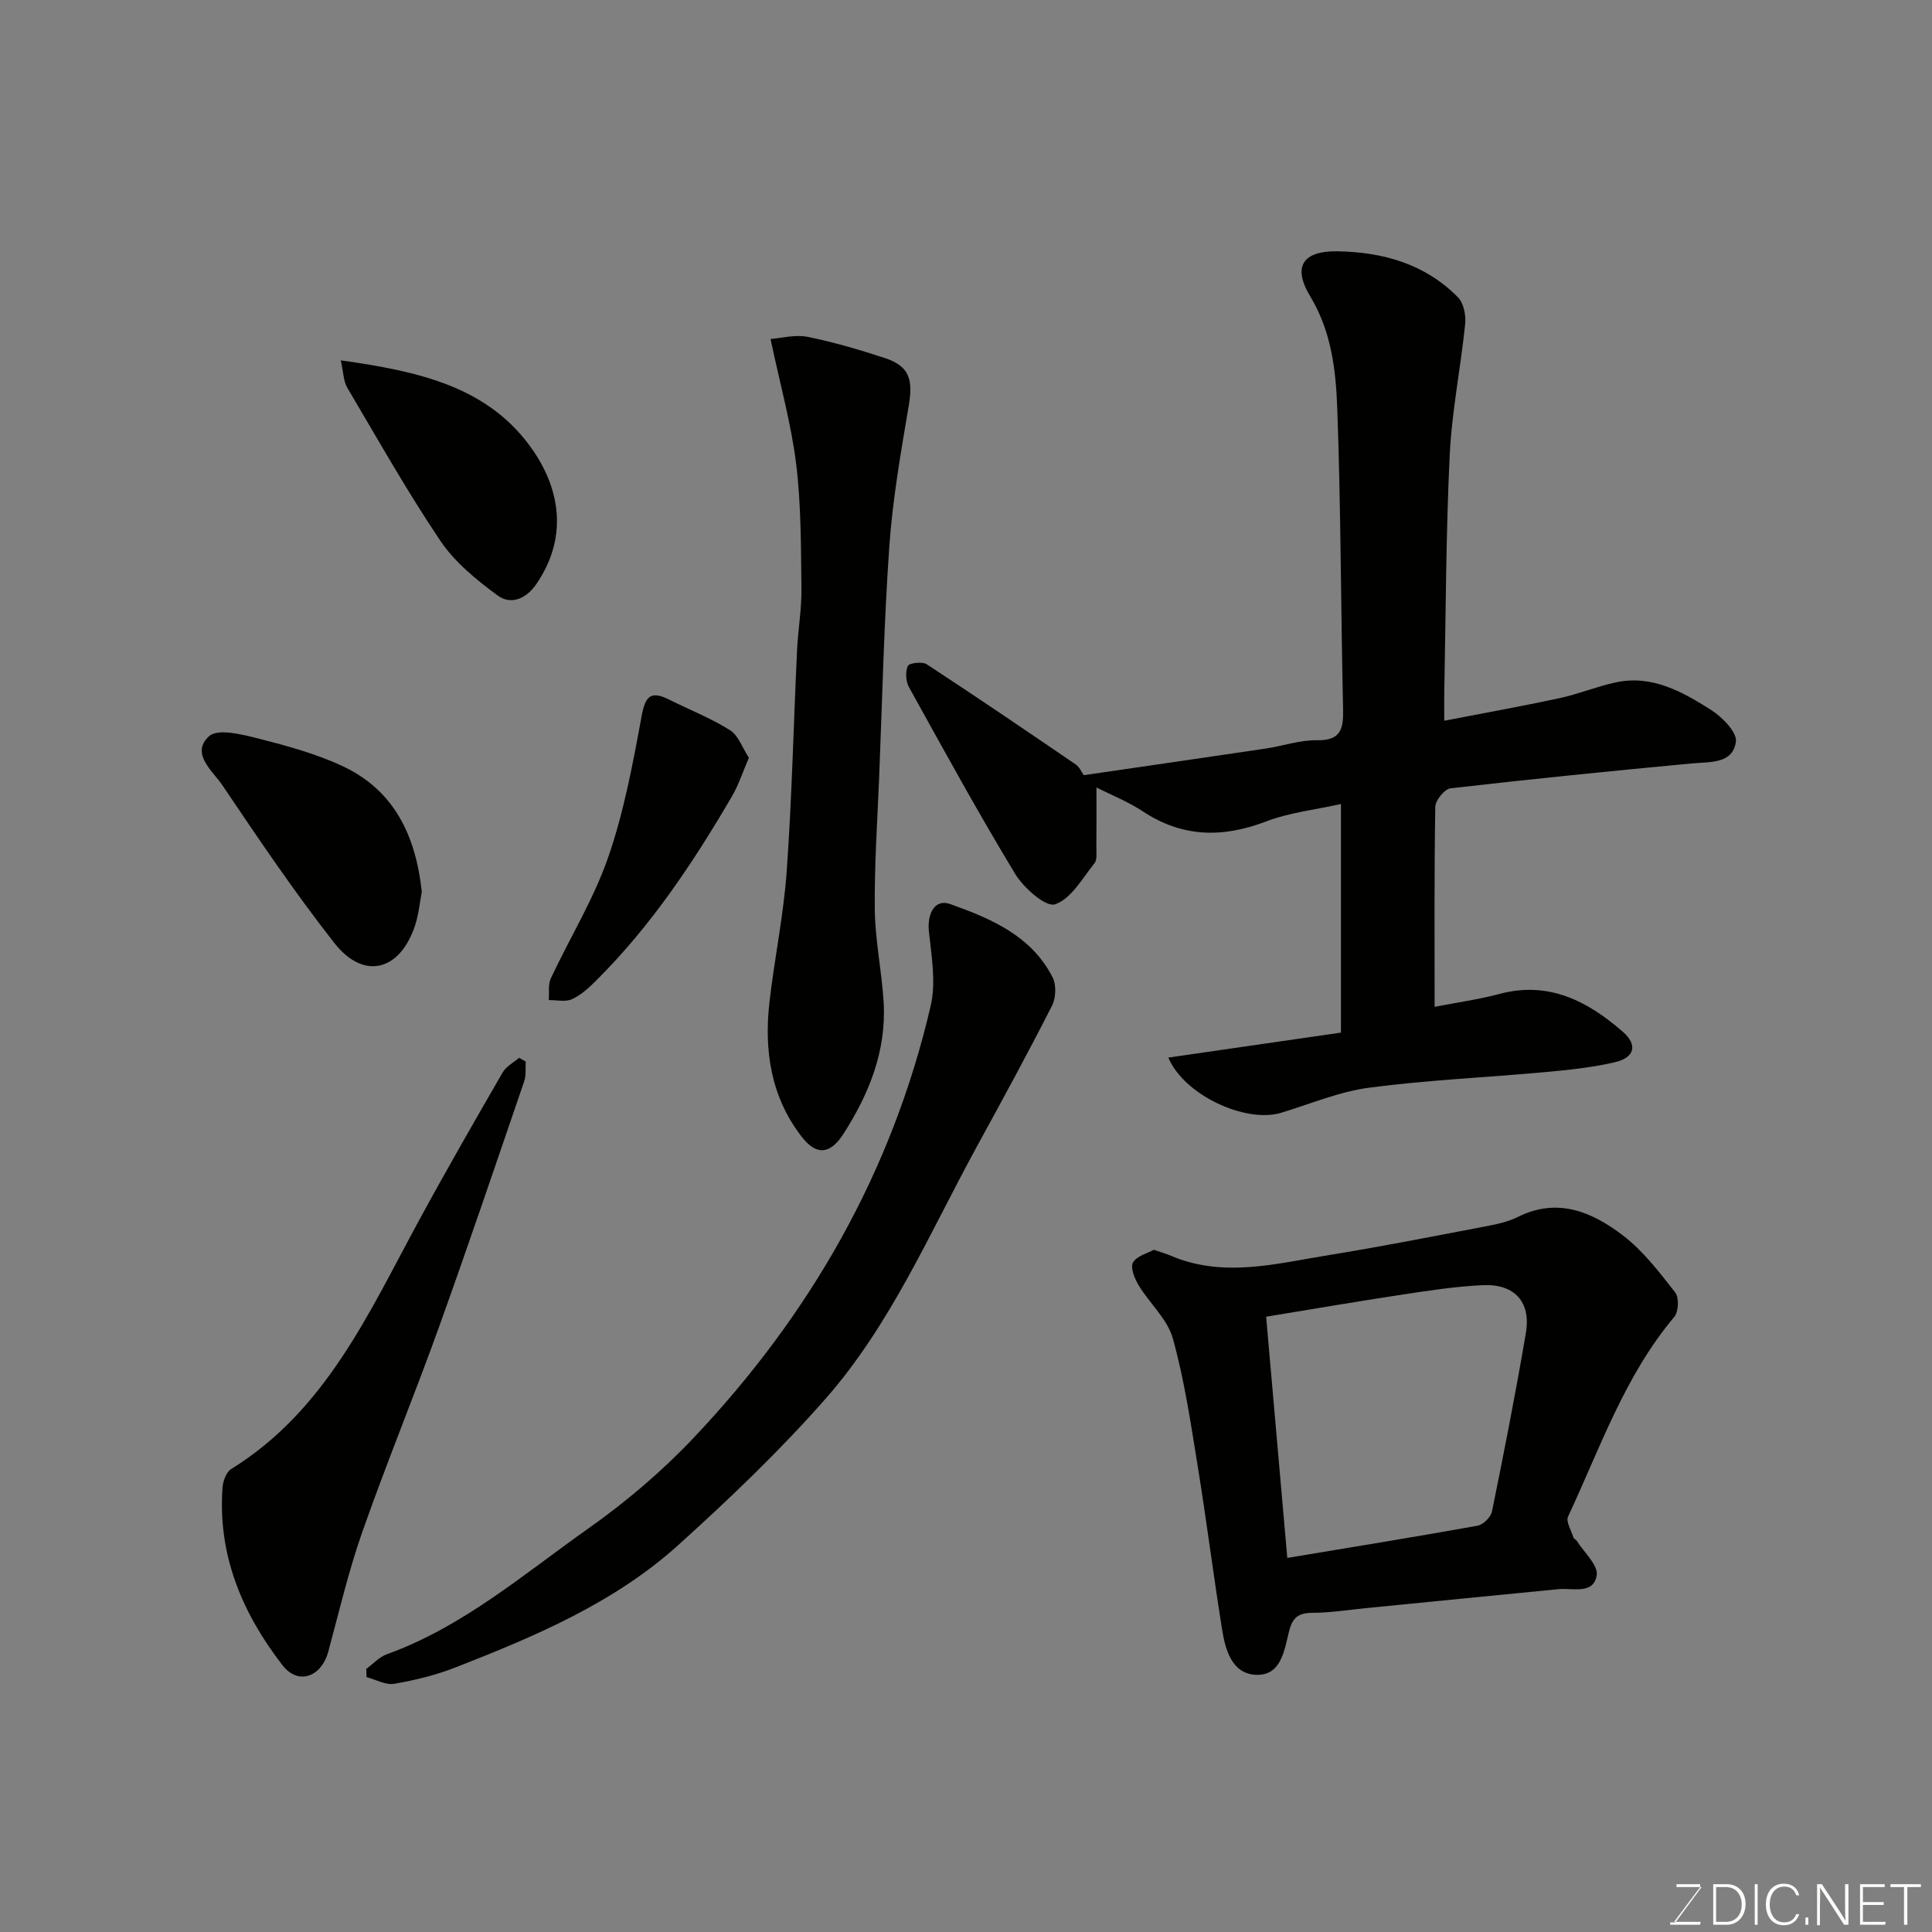
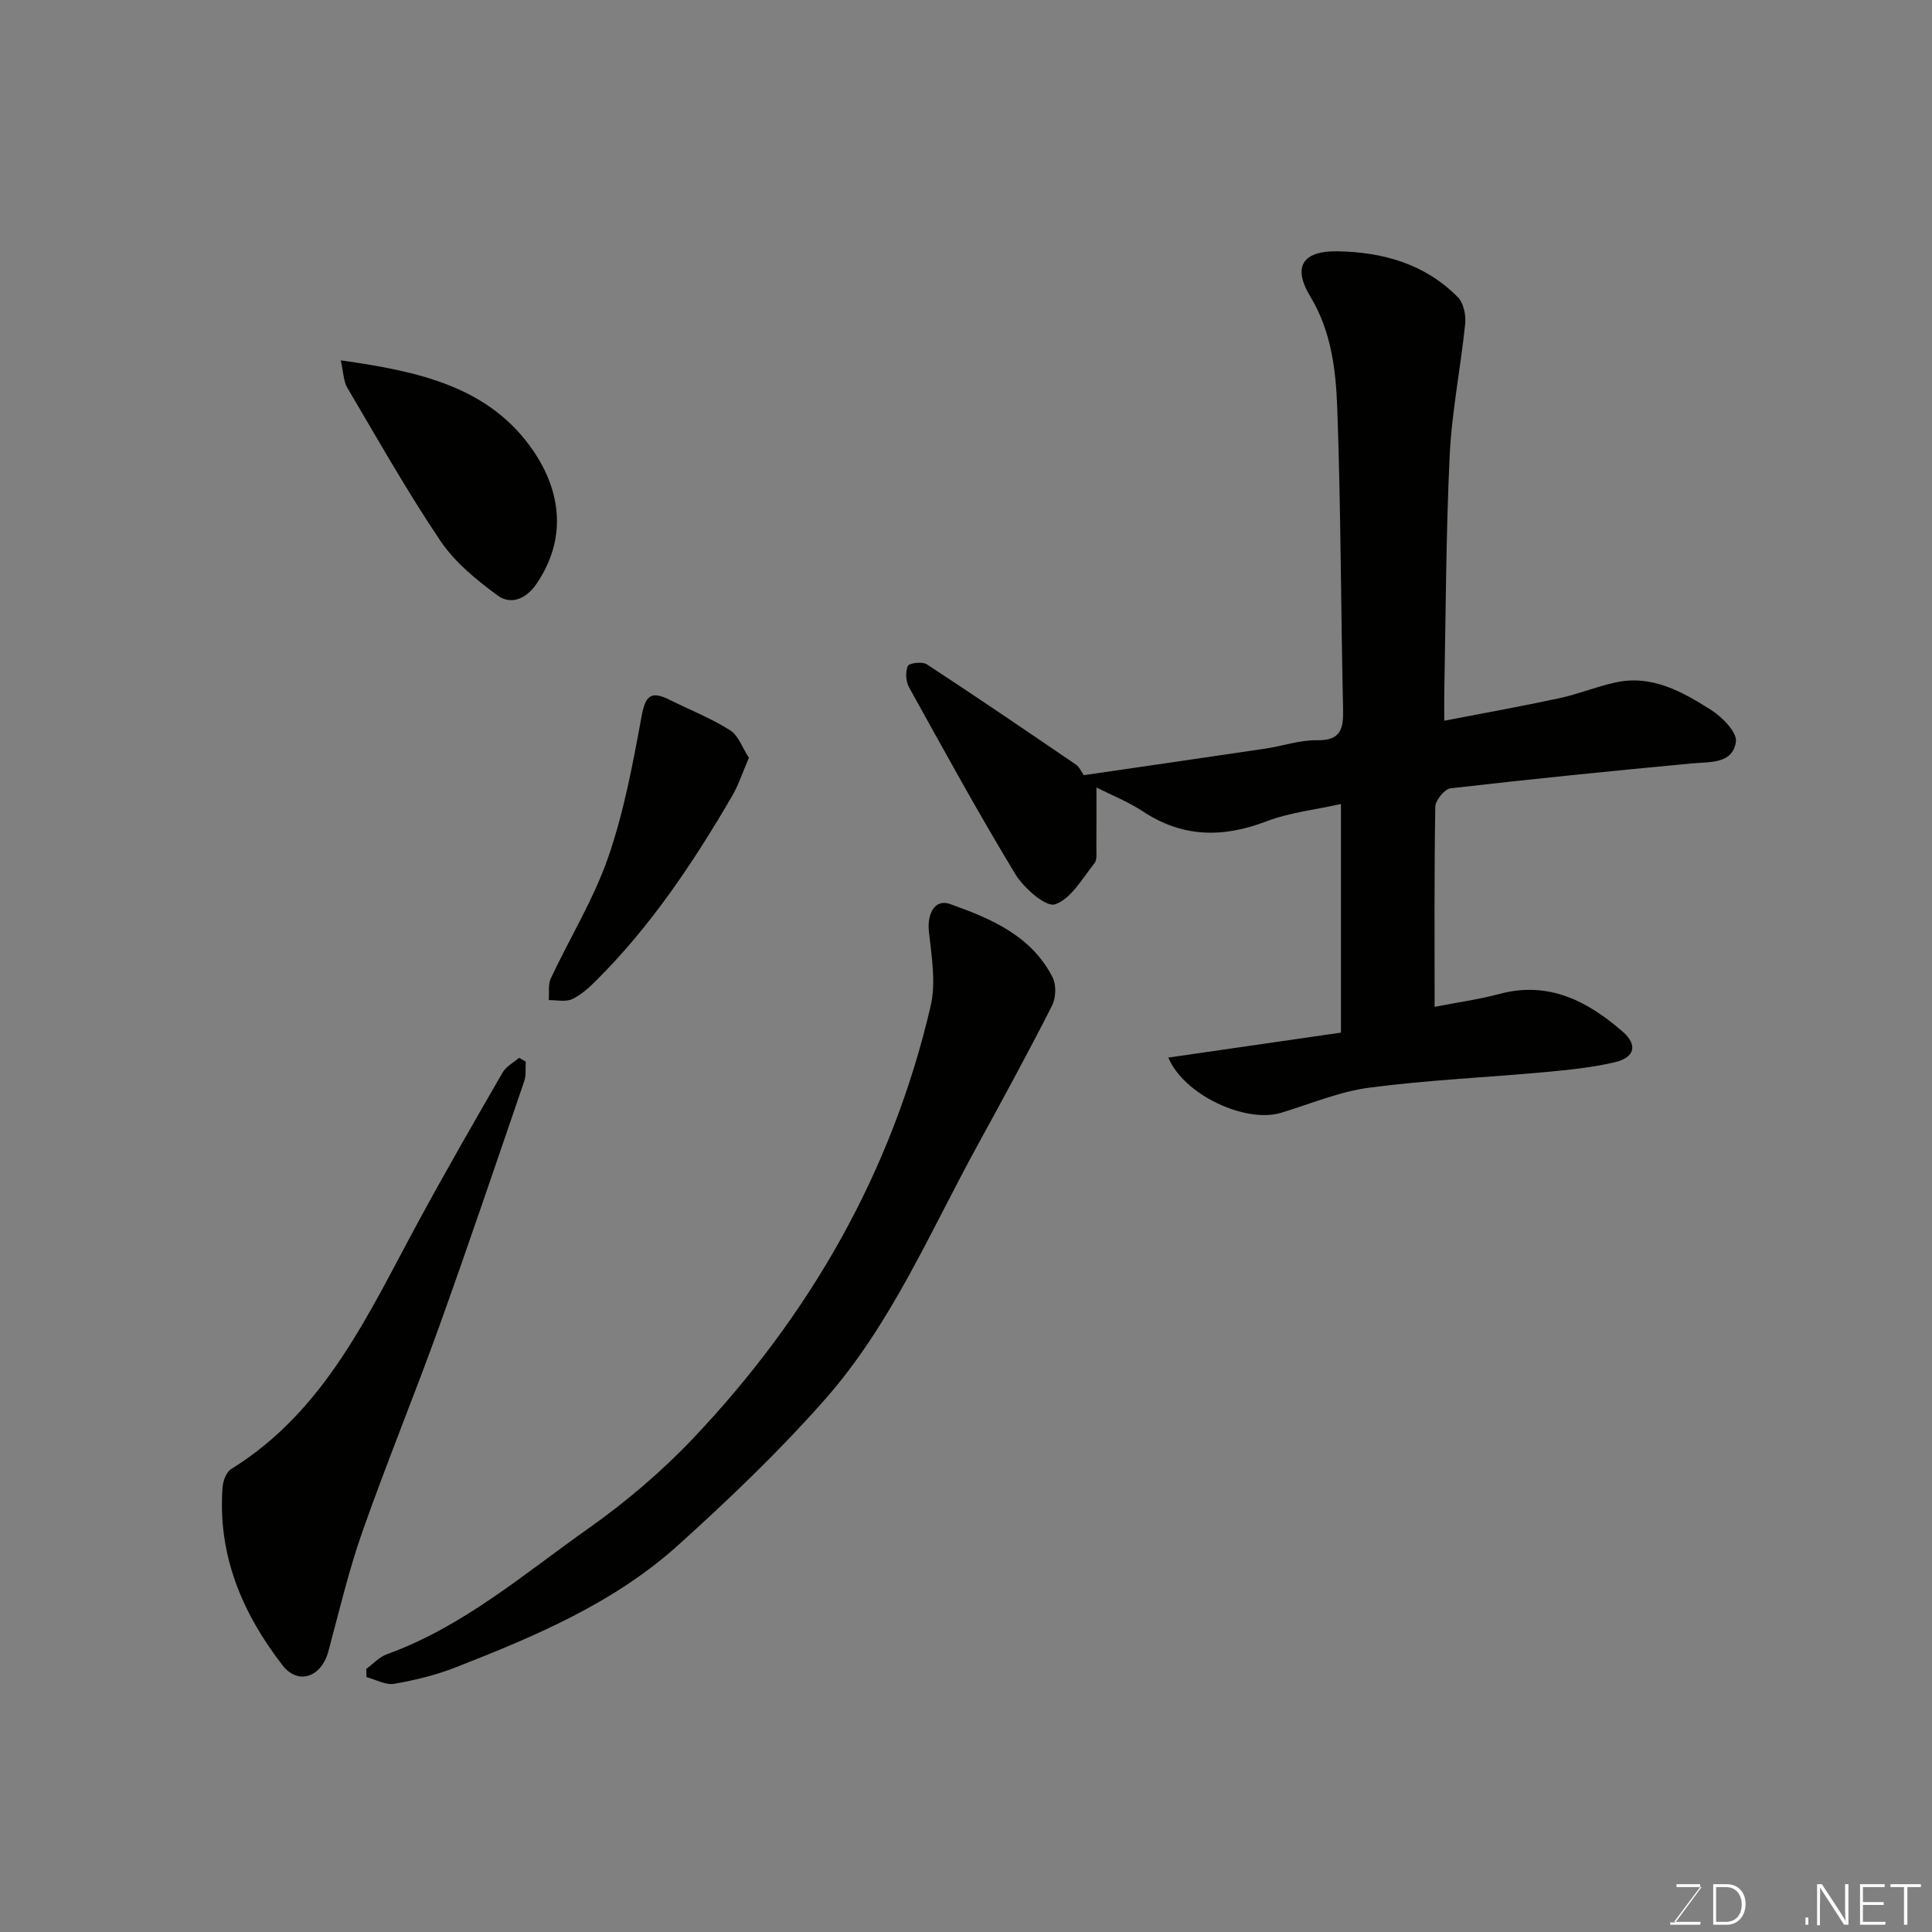
<svg xmlns="http://www.w3.org/2000/svg" enable-background="new 0 0 400 400" viewBox="0 0 400 400">
  <rect x="0" y="0" width="400" height="400" fill="#808080" stroke="none" />
  <g fill="#010100">
    <path d="m241.89 218.96c11.9-1.72 23.63-3.42 35.74-5.17 0-15.34 0-30.73 0-47.33-5.27 1.18-10.61 1.75-15.46 3.6-9.01 3.45-17.34 3.35-25.55-2.07-3.09-2.04-6.62-3.43-9.61-4.95 0 4.25.02 8.29-.02 12.33-.01 1.15.2 2.62-.4 3.37-2.51 3.12-4.84 7.38-8.16 8.49-1.9.64-6.49-3.39-8.25-6.3-7.67-12.67-14.8-25.68-21.98-38.65-.67-1.21-.78-3.19-.24-4.4.28-.62 2.99-.95 3.91-.35 10.37 6.78 20.61 13.76 30.85 20.74.76.52 1.17 1.53 1.67 2.22 12.54-1.83 25.11-3.64 37.67-5.51 3.54-.53 7.07-1.78 10.59-1.72 5.05.09 5.51-2.45 5.42-6.51-.47-20.76-.45-41.54-1.21-62.3-.29-7.9-1.22-15.85-5.59-23.09-3.75-6.21-1.51-9.46 5.7-9.33 9.43.17 18.11 2.63 24.9 9.54 1.17 1.2 1.66 3.69 1.48 5.49-.93 9.11-2.78 18.16-3.21 27.28-.78 16.41-.8 32.86-1.12 49.3-.03 1.64 0 3.28 0 5.58 8.27-1.6 16.06-2.99 23.8-4.66 3.96-.85 7.76-2.43 11.71-3.28 7.53-1.62 13.81 1.95 19.75 5.72 2.3 1.46 5.41 4.64 5.12 6.58-.69 4.62-5.32 4.12-9.12 4.48-16.67 1.56-33.33 3.24-49.96 5.15-1.23.14-3.13 2.48-3.16 3.83-.23 13.82-.14 27.64-.14 41.41 4.64-.9 9.09-1.51 13.4-2.66 10.22-2.74 18.27 1.48 25.55 7.81 3.14 2.73 2.49 5.34-1.58 6.31-4.74 1.12-9.66 1.61-14.53 2.06-12.12 1.11-24.31 1.63-36.37 3.22-6.21.82-12.2 3.37-18.27 5.21-7.36 2.2-20.11-3.7-23.33-11.44z" />
-     <path d="m238.89 258.75c1.66.58 2.6.84 3.5 1.23 10.89 4.64 21.8 1.64 32.64-.11 10.77-1.74 21.49-3.86 32.21-5.9 2.38-.45 4.86-.94 7-2.01 8.27-4.13 15.42-1.02 21.78 3.83 4.19 3.2 7.53 7.61 10.82 11.81.82 1.05.7 3.99-.2 5.05-10.29 12.23-15.37 27.2-21.99 41.34-.49 1.04.66 2.87 1.11 4.32.09.28.52.43.69.7 1.5 2.39 4.47 5.04 4.13 7.14-.66 4.04-4.95 2.58-7.94 2.87-13.23 1.28-26.45 2.61-39.67 3.91-3.76.37-7.52.98-11.28.99-2.81.01-4.04.93-4.76 3.66-1.03 3.96-1.57 9.41-6.94 9.17-4.94-.23-6.3-5.18-6.98-9.44-1.8-11.28-3.23-22.63-5.06-33.9-1.43-8.82-2.74-17.73-5.13-26.31-1.11-3.99-4.79-7.22-7.05-10.95-.85-1.4-1.8-3.75-1.2-4.76.84-1.41 3.11-1.96 4.32-2.64zm27.63 63.8c13.49-2.25 26.47-4.34 39.4-6.67 1.17-.21 2.74-1.78 2.98-2.95 2.5-12.3 4.93-24.61 7.02-36.99 1.08-6.4-2.36-10.16-8.92-9.86-5.55.25-11.08 1.11-16.59 1.94-9.46 1.43-18.89 3.06-28.27 4.59 1.52 17.3 2.94 33.56 4.38 49.94z" />
    <path d="m75.83 345.53c1.41-1.03 2.67-2.46 4.25-3.03 15.79-5.7 28.35-16.6 41.75-26.06 7.76-5.48 15.15-11.76 21.68-18.65 24.18-25.5 41.19-55.15 49.18-89.55 1.13-4.85.17-10.27-.37-15.37-.4-3.76 1.27-6.81 4.36-5.71 8.47 3.02 16.86 6.55 21.26 15.21.79 1.56.68 4.25-.13 5.85-4.97 9.76-10.2 19.38-15.47 28.99-9.8 17.89-17.84 36.95-31.44 52.41-9.43 10.72-19.84 20.67-30.45 30.25-13.3 12.01-29.67 18.91-46.14 25.35-4.06 1.59-8.38 2.65-12.68 3.39-1.78.31-3.82-.87-5.74-1.38-.01-.57-.03-1.14-.06-1.7z" />
-     <path d="m159.53 70.18c2.28-.17 5.1-.95 7.66-.44 5.39 1.08 10.71 2.66 15.95 4.37 5.06 1.65 5.94 4.34 5.02 9.79-1.63 9.67-3.34 19.38-4.03 29.14-1.13 16-1.47 32.06-2.12 48.09-.37 9.1-1 18.2-.89 27.3.08 6.37 1.46 12.72 1.83 19.1.58 10.02-3 18.92-8.3 27.19-2.71 4.24-5.56 4.63-8.64.67-6.39-8.21-7.85-17.86-6.7-27.92 1.04-9.09 2.94-18.09 3.58-27.2 1.07-15.17 1.41-30.39 2.13-45.59.2-4.27.96-8.54.91-12.8-.11-8.6-.05-17.27-1.09-25.78-1.02-8.33-3.32-16.49-5.31-25.92z" />
    <path d="m108.85 219.8c-.09 1.36.11 2.82-.32 4.07-5.8 16.93-11.53 33.88-17.58 50.71-5.12 14.24-10.89 28.24-15.91 42.51-2.85 8.1-4.82 16.52-7.06 24.82-1.42 5.29-6.23 7.08-9.5 2.85-8.33-10.76-13.45-22.84-12.4-36.84.1-1.32.77-3.15 1.78-3.77 19.62-12.14 28.49-32.33 38.87-51.43 5.6-10.32 11.46-20.51 17.34-30.68.72-1.25 2.25-2.04 3.4-3.04.45.27.91.54 1.38.8z" />
-     <path d="m87.33 184.62c-.42 2.18-.63 4.65-1.38 6.94-3.13 9.5-10.63 11.44-16.72 3.69-8.24-10.5-15.73-21.61-23.2-32.69-2-2.96-6.66-6.56-2.74-10.14 1.8-1.64 6.85-.37 10.19.48 5.95 1.52 12 3.16 17.53 5.76 10.64 5.01 15.06 14.37 16.32 25.96z" />
    <path d="m70.55 74.61c16.1 2.26 30.8 5.42 39.88 18.75 5.72 8.4 7.02 18.21.61 27.57-2.1 3.06-5.26 4.37-7.98 2.38-4.39-3.22-8.88-6.88-11.87-11.32-6.91-10.26-13-21.08-19.3-31.74-.77-1.3-.76-3.05-1.34-5.64z" />
    <path d="m155.05 156.89c-1.31 3.03-2.14 5.64-3.49 7.95-8.01 13.72-16.79 26.89-28.12 38.16-1.49 1.49-3.14 3.01-5.01 3.87-1.35.62-3.19.17-4.81.19.12-1.5-.18-3.2.41-4.48 3.93-8.38 8.87-16.38 11.88-25.06 3.27-9.43 5.12-19.4 6.93-29.26.77-4.19 1.92-5.3 5.71-3.41 4.2 2.1 8.63 3.83 12.58 6.32 1.77 1.12 2.6 3.71 3.92 5.72z" />
  </g>
  <path d="m346.9 398 5.4-7.3h-5.2v-.6h4.9v.6l-5.4 7.2h5.5l-.1.6h-6.2v-.5z" fill="#fbfcfa" />
  <path d="m354.7 390.1h2.8c2.3 0 3.9 1.6 3.9 4.1s-1.6 4.3-3.9 4.3h-2.8zm.6 7.8h2c2.2 0 3.3-1.6 3.3-3.6 0-1.8-1-3.6-3.3-3.6h-2z" fill="#fbfcfa" />
-   <path d="m363.9 390.1v8.4h-.6v-8.4z" fill="#fbfcfa" />
-   <path d="m372.5 396.3c-.4 1.3-1.4 2.3-3.2 2.3-2.4 0-3.7-1.9-3.7-4.3 0-2.3 1.2-4.3 3.7-4.3 1.8 0 2.9 1 3.2 2.4h-.6c-.4-1.1-1.1-1.8-2.5-1.8-2.1 0-3 1.9-3 3.7s.9 3.7 3 3.7c1.4 0 2.1-.7 2.5-1.7z" fill="#fbfcfa" />
  <path d="m373.8 398.5v-1.5h.6v1.5z" fill="#fbfcfa" />
  <path d="m376.2 398.5v-8.4h1c1.3 2 4.4 6.6 4.9 7.6-.1-1.2-.1-2.4-.1-3.8v-3.8h.7v8.4h-.9c-1.2-1.9-4.4-6.8-5-7.7.1 1.1 0 2.3 0 3.9v3.9h-.6z" fill="#fbfcfa" />
  <path d="m390 394.4h-4.3v3.5h4.7l-.1.6h-5.2v-8.4h5.1v.6h-4.5v3.1h4.3z" fill="#fbfcfa" />
  <path d="m394.2 390.7h-2.8v-.6h6.3v.6h-2.8v7.8h-.7z" fill="#fbfcfa" />
</svg>